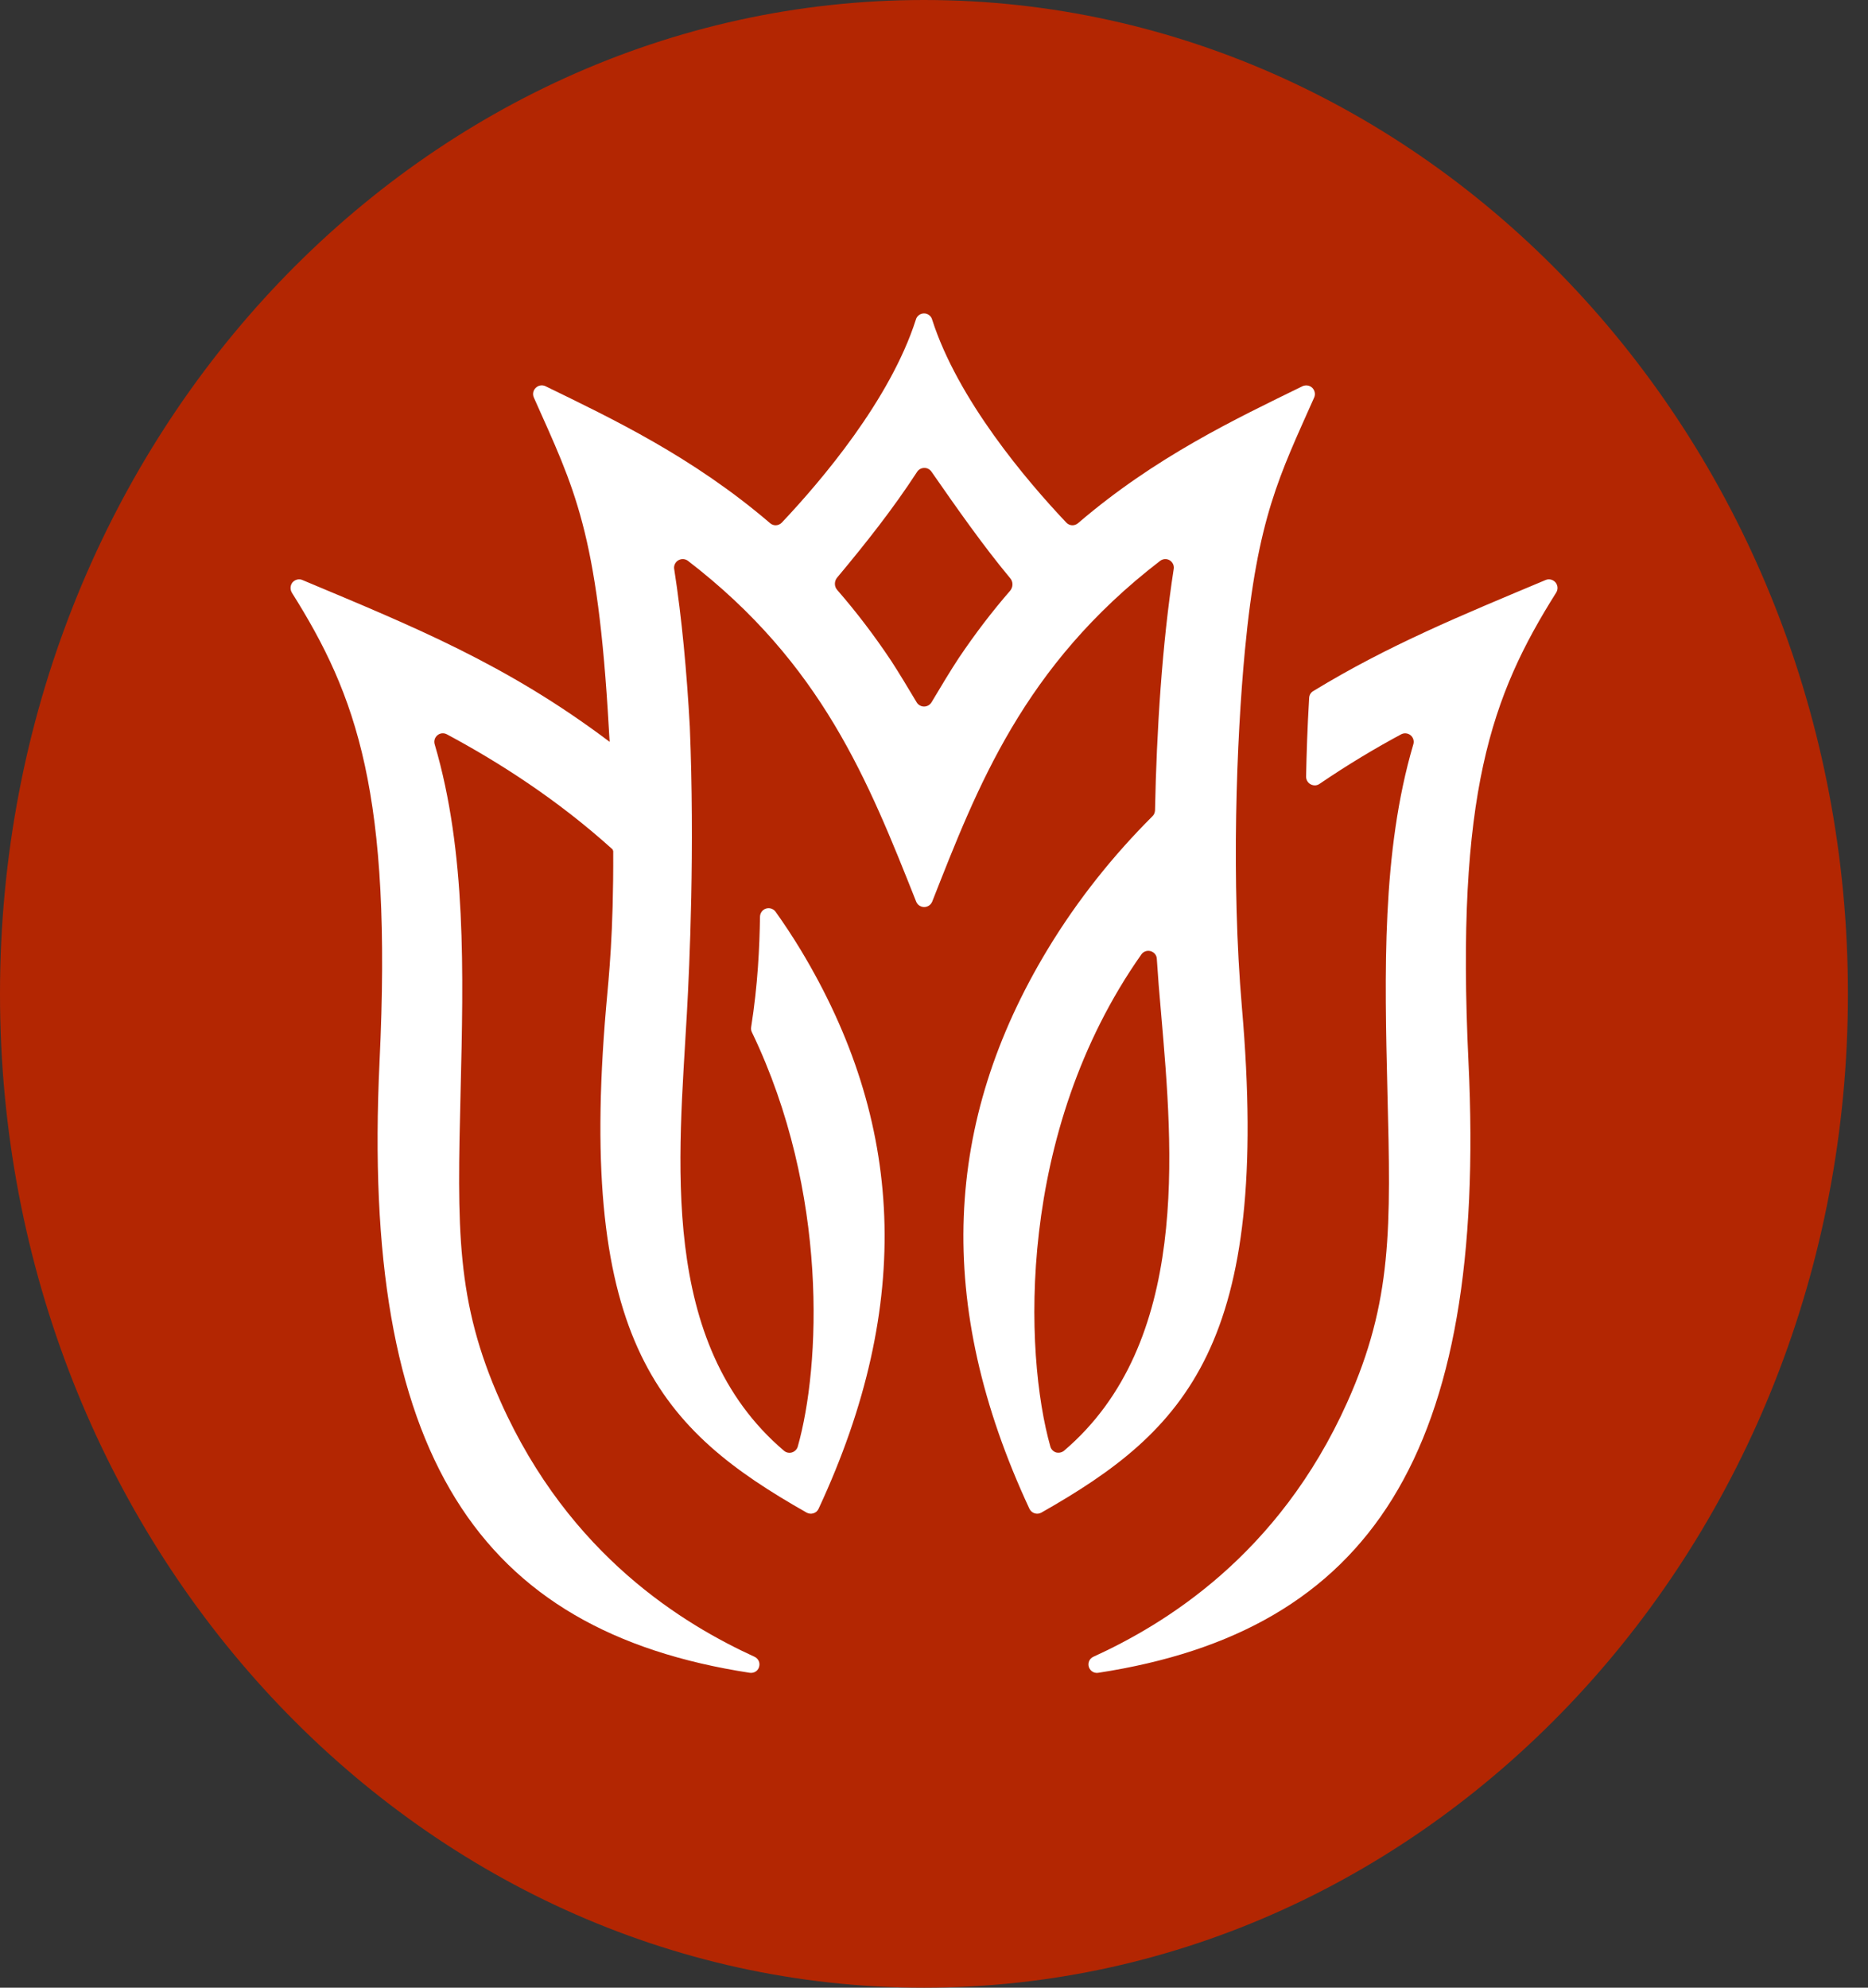
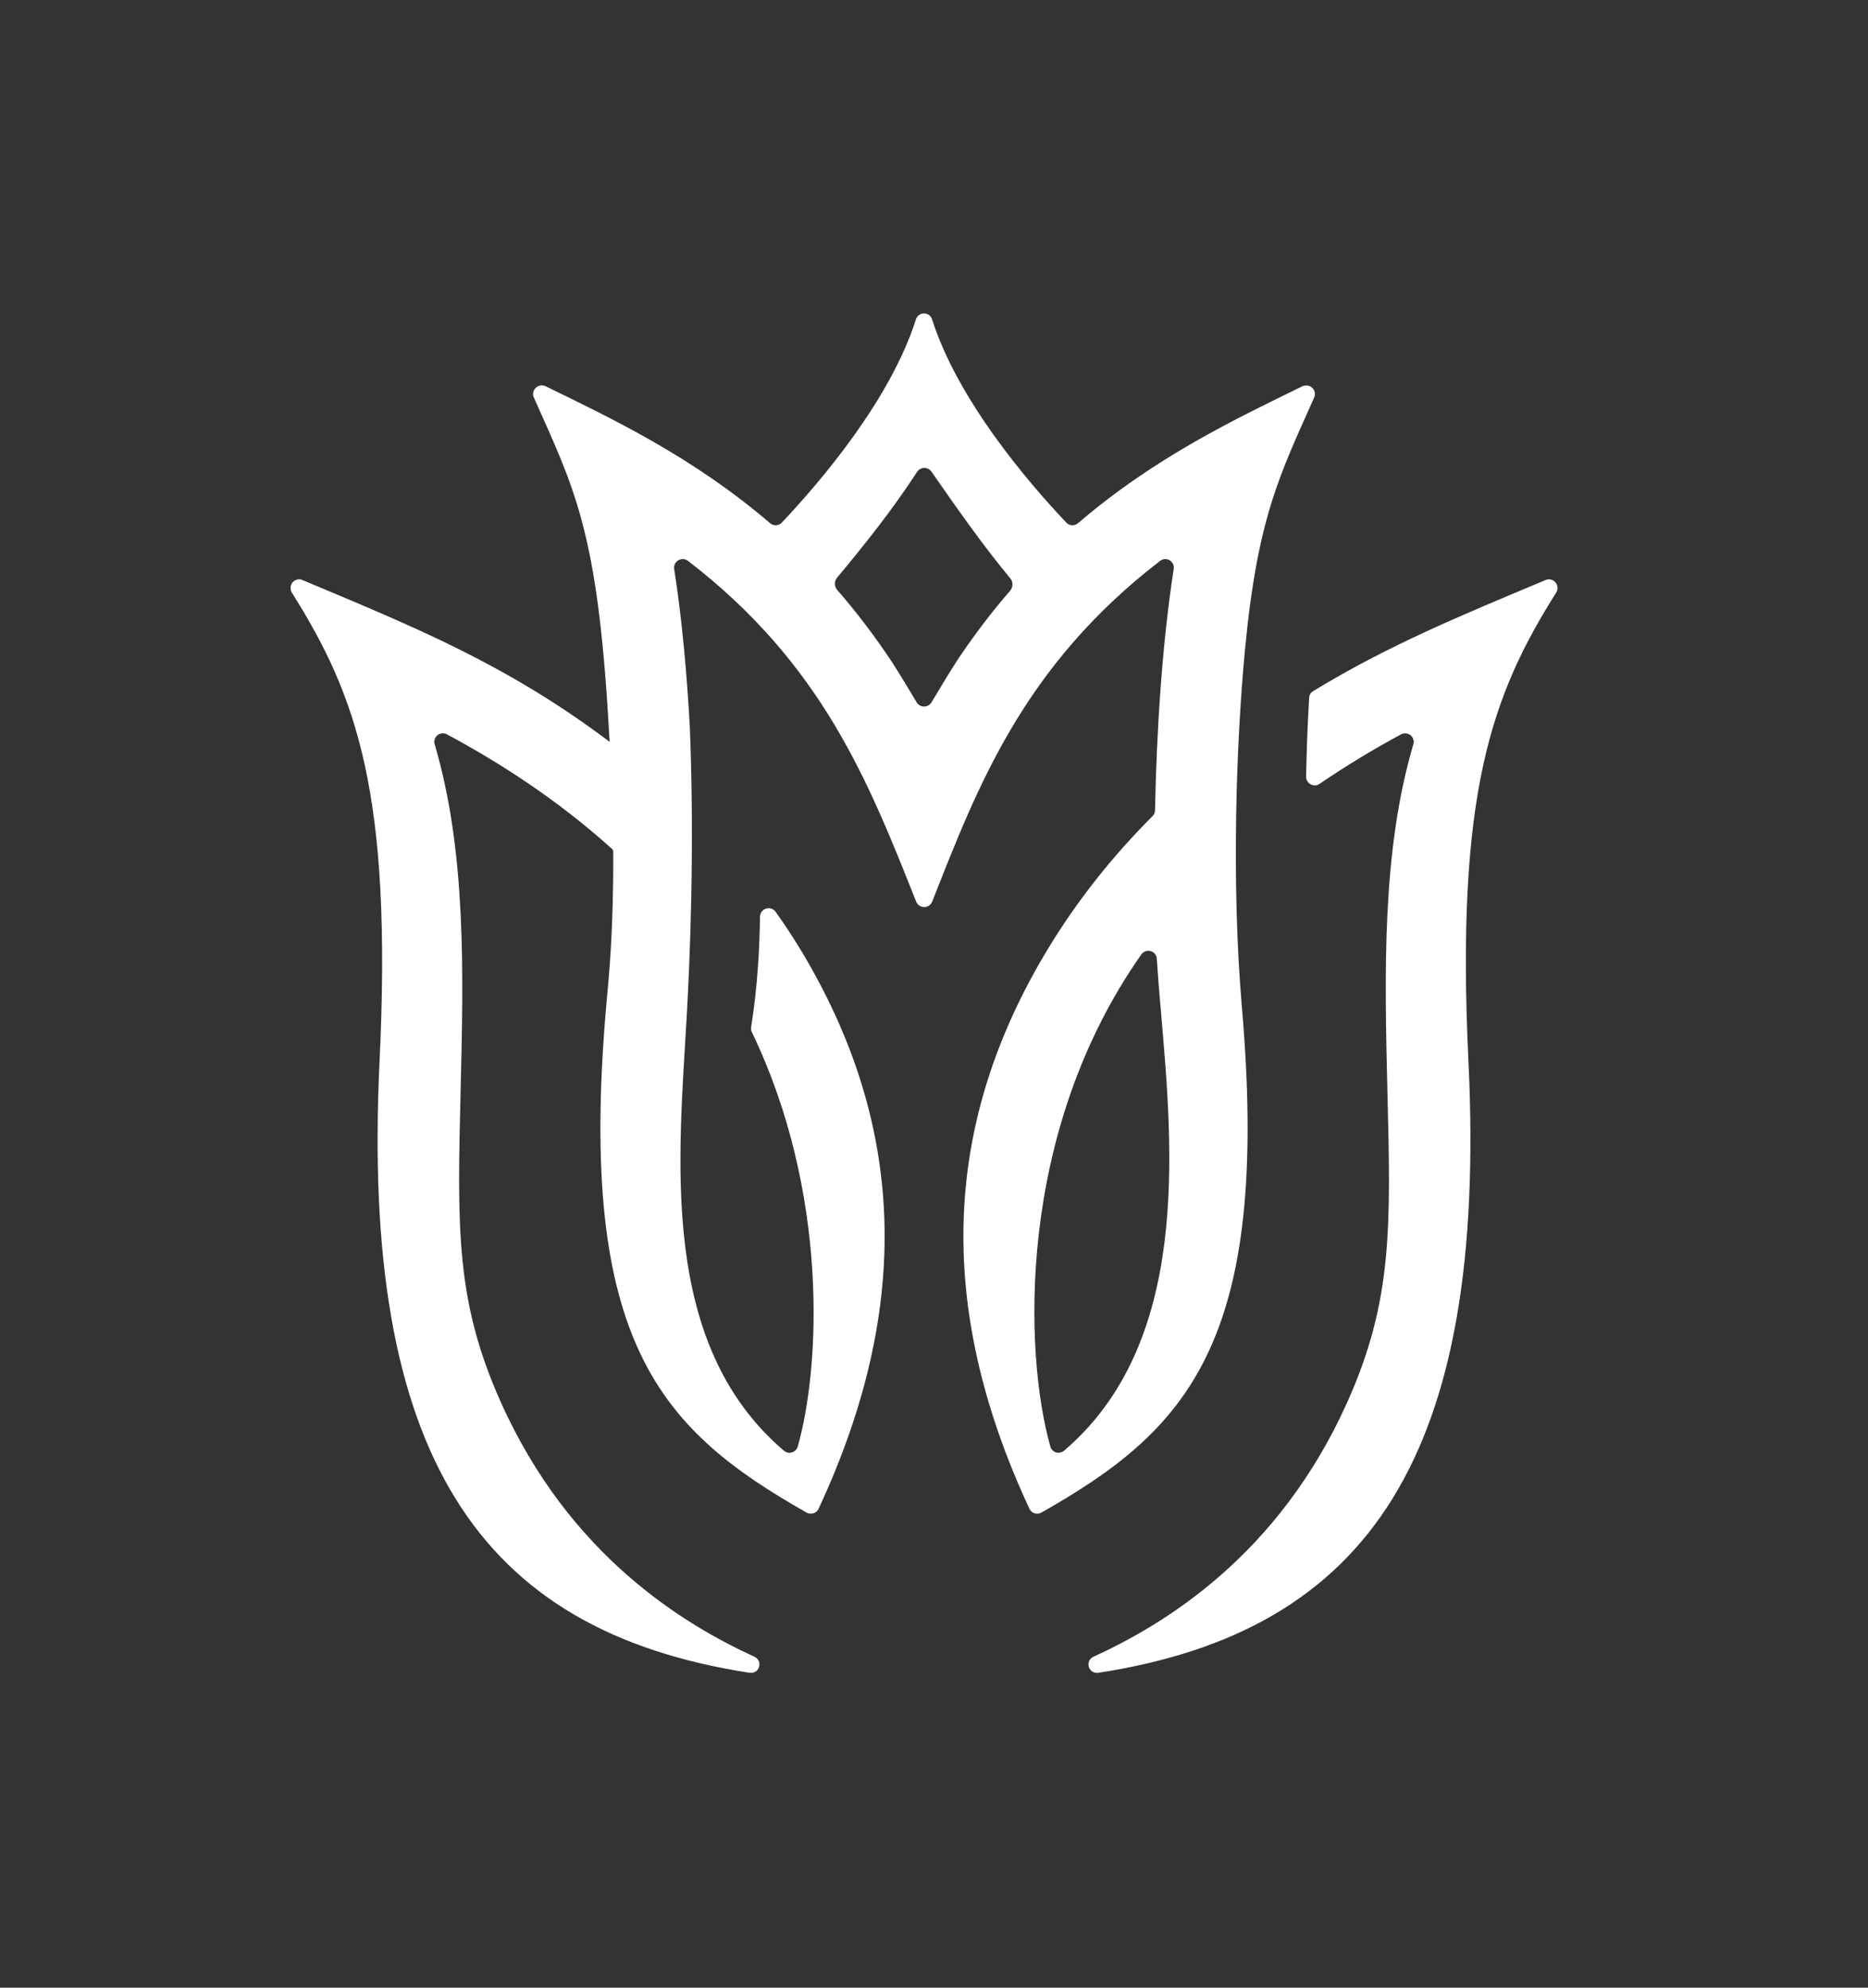
<svg xmlns="http://www.w3.org/2000/svg" width="47" height="50" viewBox="0 0 47 50" fill="none">
  <rect x="0" y="0" width="47" height="50" fill="#333333" stroke="none" />
-   <path fill-rule="evenodd" clip-rule="evenodd" d="M23.247 0C36.033 0 46.495 11.161 46.495 25C46.495 38.84 36.033 50 23.247 50C10.462 50 0 38.84 0 25C0 11.161 10.462 0 23.247 0Z" fill="#B32602" />
  <path fill-rule="evenodd" clip-rule="evenodd" d="M39.155 14.906C37.522 17.499 36.624 19.965 36.948 26.718C37.418 36.571 34.483 41.026 27.634 42.079C27.53 42.097 27.429 42.035 27.396 41.933C27.363 41.832 27.411 41.722 27.506 41.678C29.276 40.869 32.163 39.144 33.9 35.269C35.036 32.729 34.995 30.894 34.908 27.447C34.837 24.476 34.763 21.431 35.559 18.727C35.586 18.644 35.56 18.552 35.491 18.495C35.426 18.442 35.331 18.43 35.253 18.472C34.605 18.82 33.909 19.236 33.201 19.718C33.136 19.765 33.05 19.768 32.978 19.73C32.907 19.694 32.862 19.617 32.862 19.536C32.874 18.95 32.895 18.293 32.939 17.556C32.942 17.484 32.981 17.419 33.044 17.383C34.935 16.229 36.782 15.474 38.887 14.591C38.974 14.552 39.075 14.579 39.137 14.65C39.197 14.721 39.206 14.825 39.155 14.906ZM31.322 16.369C31.11 18.611 30.974 22.165 31.247 25.338C31.979 33.797 29.852 35.977 26.203 38.049C26.15 38.079 26.087 38.085 26.031 38.067C25.974 38.049 25.927 38.008 25.9 37.951C23.494 32.785 23.753 28.203 26.352 23.893C27.128 22.608 28.035 21.493 28.996 20.533C29.038 20.494 29.058 20.44 29.061 20.384C29.1 18.397 29.24 16.191 29.531 14.314C29.546 14.228 29.507 14.142 29.43 14.094C29.356 14.049 29.258 14.055 29.189 14.109C25.742 16.759 24.591 19.798 23.455 22.68C23.42 22.763 23.342 22.817 23.253 22.817C23.164 22.817 23.084 22.763 23.051 22.68C21.843 19.64 20.684 16.702 17.311 14.109C17.24 14.055 17.145 14.049 17.067 14.094C16.99 14.139 16.948 14.228 16.963 14.314C17.156 15.545 17.281 16.919 17.356 18.278C17.481 21.347 17.353 24.235 17.281 25.514C17.082 29.104 16.55 33.794 19.726 36.494C19.782 36.542 19.857 36.556 19.925 36.536C19.994 36.515 20.05 36.461 20.071 36.393C20.642 34.38 20.859 30.002 18.92 25.969C18.899 25.93 18.893 25.886 18.899 25.841C19.069 24.759 19.11 23.828 19.122 23.058C19.125 22.965 19.185 22.882 19.274 22.855C19.366 22.828 19.461 22.861 19.515 22.936C19.735 23.245 19.943 23.56 20.145 23.893C22.745 28.203 23.003 32.785 20.597 37.951C20.571 38.008 20.526 38.049 20.466 38.067C20.41 38.085 20.348 38.079 20.294 38.049C16.645 35.977 14.518 33.797 15.25 25.338C15.319 24.556 15.438 23.492 15.429 21.41C15.429 21.41 15.414 21.365 15.411 21.365C14.019 20.107 12.538 19.165 11.244 18.472C11.167 18.43 11.072 18.439 11.006 18.495C10.938 18.552 10.911 18.641 10.938 18.727C11.735 21.431 11.661 24.473 11.589 27.447C11.506 30.894 11.461 32.729 12.6 35.269C14.334 39.144 17.222 40.869 18.988 41.678C19.084 41.725 19.131 41.832 19.098 41.933C19.069 42.035 18.968 42.094 18.864 42.079C12.014 41.026 9.079 36.571 9.549 26.718C9.873 19.965 8.975 17.499 7.342 14.906C7.295 14.825 7.301 14.721 7.36 14.65C7.423 14.579 7.524 14.552 7.61 14.591C10.402 15.762 12.743 16.705 15.336 18.659C15.336 18.659 15.336 18.659 15.339 18.659C15.333 18.546 15.324 18.445 15.319 18.332C15.039 13.356 14.453 12.295 13.433 10.002C13.394 9.918 13.412 9.82 13.481 9.755C13.546 9.692 13.644 9.675 13.727 9.716C15.399 10.531 17.424 11.489 19.375 13.16C19.461 13.237 19.592 13.229 19.672 13.145C20.672 12.086 22.397 10.055 23.042 8.045C23.066 7.95 23.152 7.884 23.25 7.884C23.345 7.884 23.432 7.95 23.455 8.045C24.101 10.055 25.826 12.086 26.828 13.145C26.905 13.229 27.036 13.237 27.125 13.16C29.073 11.489 31.099 10.534 32.77 9.716C32.853 9.678 32.951 9.692 33.017 9.755C33.082 9.82 33.103 9.918 33.064 10.002C32.196 11.956 31.64 13.014 31.322 16.369ZM26.771 36.494C29.953 33.785 29.51 28.925 29.216 25.514C29.165 24.949 29.136 24.577 29.106 24.119C29.103 24.03 29.041 23.953 28.951 23.926C28.865 23.902 28.773 23.932 28.719 24.006C25.564 28.488 25.763 34.046 26.429 36.393C26.45 36.461 26.504 36.515 26.572 36.536C26.64 36.553 26.715 36.539 26.771 36.494ZM24.125 16.55C24.541 15.932 24.972 15.37 25.415 14.861C25.492 14.769 25.495 14.635 25.418 14.546C24.755 13.752 24.086 12.8 23.435 11.863C23.393 11.804 23.325 11.768 23.253 11.771C23.182 11.771 23.113 11.81 23.075 11.869C22.468 12.803 21.784 13.666 21.064 14.528C20.987 14.62 20.987 14.754 21.067 14.843C21.531 15.376 21.983 15.964 22.418 16.616C22.59 16.878 22.875 17.35 23.063 17.666C23.102 17.731 23.173 17.773 23.25 17.773C23.328 17.773 23.399 17.731 23.438 17.666C23.634 17.336 23.94 16.827 24.125 16.55Z" fill="white" />
</svg>